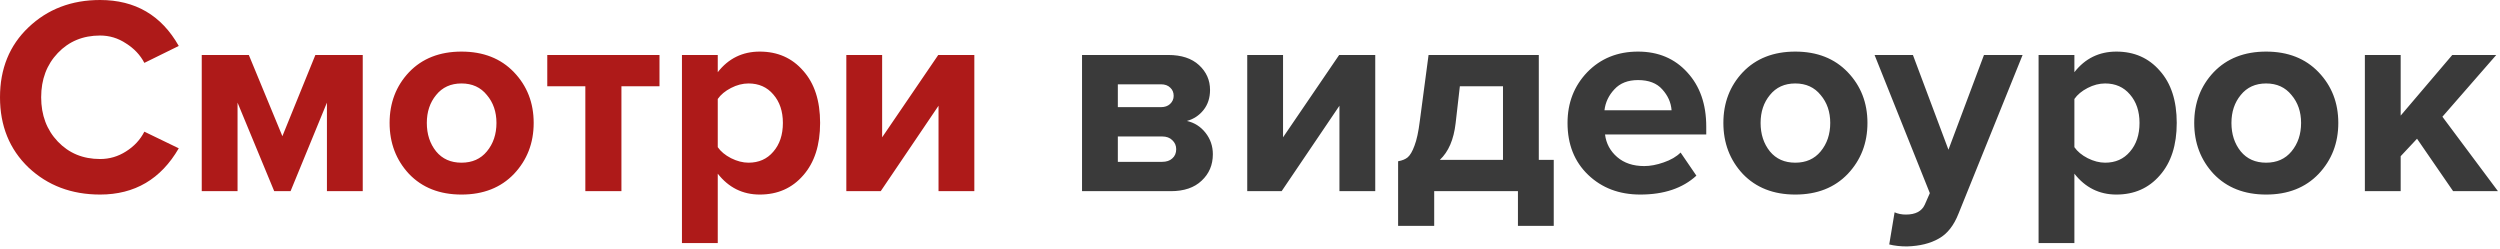
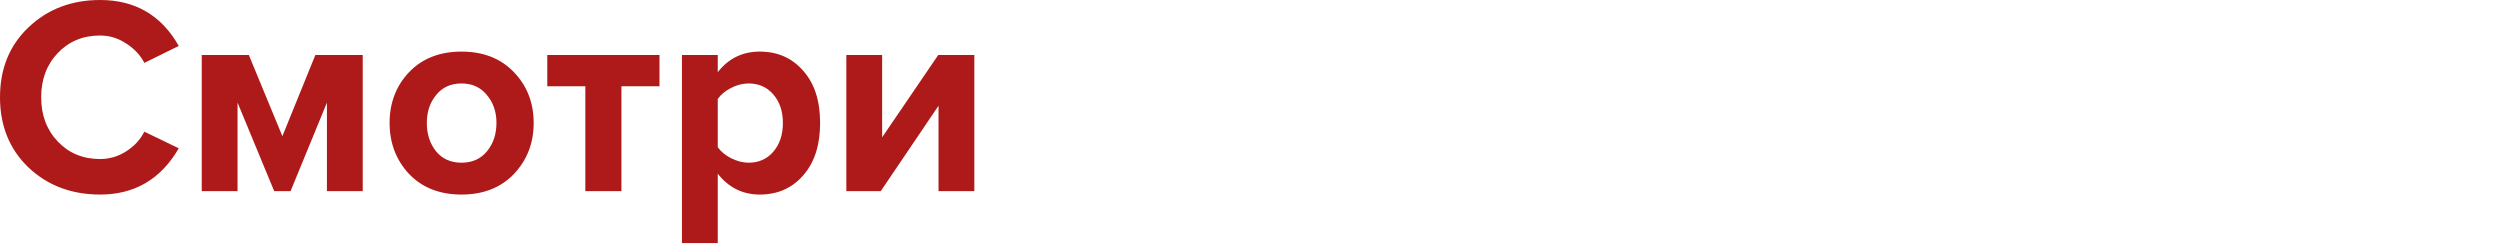
<svg xmlns="http://www.w3.org/2000/svg" width="532" height="53" viewBox="0 0 532 53" fill="none">
  <path d="M21.3 41.4C15.22 41.4 10.14 39.48 6.06 35.64C2.02 31.76 -3.89516e-05 26.78 -3.89516e-05 20.7C-3.89516e-05 14.62 2.02 9.66 6.06 5.82C10.14 1.94 15.22 -9.29832e-06 21.3 -9.29832e-06C28.78 -9.29832e-06 34.36 3.26 38.04 9.78L30.72 13.38C29.84 11.7 28.54 10.32 26.82 9.24C25.14 8.12 23.3 7.56 21.3 7.56C17.66 7.56 14.66 8.8 12.3 11.28C9.94 13.76 8.76 16.9 8.76 20.7C8.76 24.5 9.94 27.64 12.3 30.12C14.66 32.6 17.66 33.84 21.3 33.84C23.3 33.84 25.14 33.3 26.82 32.22C28.54 31.14 29.84 29.74 30.72 28.02L38.04 31.56C34.24 38.12 28.66 41.4 21.3 41.4ZM77.191 40.68H69.571V21.84L61.831 40.68H58.351L50.551 21.84V40.68H42.931V11.7H52.951L60.091 28.98L67.111 11.7H77.191V40.68ZM109.367 37.02C106.567 39.94 102.847 41.4 98.207 41.4C93.567 41.4 89.847 39.94 87.047 37.02C84.287 34.06 82.907 30.44 82.907 26.16C82.907 21.88 84.287 18.28 87.047 15.36C89.847 12.44 93.567 10.98 98.207 10.98C102.847 10.98 106.567 12.44 109.367 15.36C112.167 18.28 113.567 21.88 113.567 26.16C113.567 30.44 112.167 34.06 109.367 37.02ZM92.807 32.22C94.127 33.82 95.927 34.62 98.207 34.62C100.487 34.62 102.287 33.82 103.607 32.22C104.967 30.58 105.647 28.56 105.647 26.16C105.647 23.8 104.967 21.82 103.607 20.22C102.287 18.58 100.487 17.76 98.207 17.76C95.927 17.76 94.127 18.58 92.807 20.22C91.487 21.82 90.827 23.8 90.827 26.16C90.827 28.56 91.487 30.58 92.807 32.22ZM132.24 40.68H124.56V18.36H116.46V11.7H140.34V18.36H132.24V40.68ZM161.679 41.4C158.039 41.4 155.059 39.92 152.739 36.96V51.72H145.119V11.7H152.739V15.36C155.019 12.44 157.999 10.98 161.679 10.98C165.479 10.98 168.559 12.34 170.919 15.06C173.319 17.74 174.519 21.44 174.519 26.16C174.519 30.88 173.319 34.6 170.919 37.32C168.559 40.04 165.479 41.4 161.679 41.4ZM159.279 34.62C161.479 34.62 163.239 33.84 164.559 32.28C165.919 30.72 166.599 28.68 166.599 26.16C166.599 23.68 165.919 21.66 164.559 20.1C163.239 18.54 161.479 17.76 159.279 17.76C158.039 17.76 156.799 18.08 155.559 18.72C154.319 19.36 153.379 20.14 152.739 21.06V31.32C153.379 32.24 154.319 33.02 155.559 33.66C156.839 34.3 158.079 34.62 159.279 34.62ZM187.419 40.68H180.099V11.7H187.719V29.22L199.659 11.7H207.339V40.68H199.719V22.5L187.419 40.68Z" fill="#AE1A19" />
-   <path d="M249.156 40.68H230.256V11.7H248.616C251.416 11.7 253.596 12.42 255.156 13.86C256.716 15.3 257.496 17.06 257.496 19.14C257.496 20.82 257.036 22.24 256.116 23.4C255.196 24.56 254.016 25.34 252.576 25.74C254.176 26.1 255.496 26.94 256.536 28.26C257.576 29.58 258.096 31.1 258.096 32.82C258.096 35.1 257.296 36.98 255.696 38.46C254.136 39.94 251.956 40.68 249.156 40.68ZM247.296 34.44C248.216 34.44 248.936 34.2 249.456 33.72C250.016 33.24 250.296 32.58 250.296 31.74C250.296 30.98 250.016 30.34 249.456 29.82C248.936 29.3 248.216 29.04 247.296 29.04H237.876V34.44H247.296ZM247.056 22.8C247.856 22.8 248.496 22.58 248.976 22.14C249.496 21.66 249.756 21.08 249.756 20.4C249.756 19.68 249.516 19.1 249.036 18.66C248.556 18.18 247.896 17.94 247.056 17.94H237.876V22.8H247.056ZM272.732 40.68H265.412V11.7H273.032V29.22L284.972 11.7H292.652V40.68H285.032V22.5L272.732 40.68ZM297.517 48.06V34.32C298.397 34.16 299.077 33.88 299.557 33.48C300.077 33.04 300.557 32.22 300.997 31.02C301.477 29.78 301.857 28.02 302.137 25.74L303.997 11.7H327.457V34.02H330.637V48.06H323.017V40.68H305.197V48.06H297.517ZM310.657 18.36L309.757 26.22C309.357 29.7 308.237 32.3 306.397 34.02H319.837V18.36H310.657ZM349.051 41.4C344.571 41.4 340.871 40 337.951 37.2C335.031 34.4 333.571 30.72 333.571 26.16C333.571 21.88 334.971 18.28 337.771 15.36C340.611 12.44 344.211 10.98 348.571 10.98C352.891 10.98 356.391 12.46 359.071 15.42C361.751 18.34 363.091 22.18 363.091 26.94V28.62H341.551C341.791 30.54 342.651 32.14 344.131 33.42C345.611 34.7 347.531 35.34 349.891 35.34C351.171 35.34 352.551 35.08 354.031 34.56C355.551 34.04 356.751 33.34 357.631 32.46L360.991 37.38C358.071 40.06 354.091 41.4 349.051 41.4ZM355.711 23.46C355.591 21.82 354.931 20.34 353.731 19.02C352.571 17.7 350.851 17.04 348.571 17.04C346.411 17.04 344.731 17.7 343.531 19.02C342.331 20.3 341.631 21.78 341.431 23.46H355.711ZM393.195 37.02C390.395 39.94 386.675 41.4 382.035 41.4C377.395 41.4 373.675 39.94 370.875 37.02C368.115 34.06 366.735 30.44 366.735 26.16C366.735 21.88 368.115 18.28 370.875 15.36C373.675 12.44 377.395 10.98 382.035 10.98C386.675 10.98 390.395 12.44 393.195 15.36C395.995 18.28 397.395 21.88 397.395 26.16C397.395 30.44 395.995 34.06 393.195 37.02ZM376.635 32.22C377.955 33.82 379.755 34.62 382.035 34.62C384.315 34.62 386.115 33.82 387.435 32.22C388.795 30.58 389.475 28.56 389.475 26.16C389.475 23.8 388.795 21.82 387.435 20.22C386.115 18.58 384.315 17.76 382.035 17.76C379.755 17.76 377.955 18.58 376.635 20.22C375.315 21.82 374.655 23.8 374.655 26.16C374.655 28.56 375.315 30.58 376.635 32.22ZM402.029 52.02L403.169 45.18C403.889 45.5 404.689 45.66 405.569 45.66C407.609 45.66 408.949 44.96 409.589 43.56L410.669 41.1L398.909 11.7H407.069L414.629 31.86L422.189 11.7H430.409L416.789 45.42C415.789 47.98 414.389 49.76 412.589 50.76C410.789 51.8 408.529 52.36 405.809 52.44C404.409 52.44 403.149 52.3 402.029 52.02ZM450.37 41.4C446.73 41.4 443.75 39.92 441.43 36.96V51.72H433.81V11.7H441.43V15.36C443.71 12.44 446.69 10.98 450.37 10.98C454.17 10.98 457.25 12.34 459.61 15.06C462.01 17.74 463.21 21.44 463.21 26.16C463.21 30.88 462.01 34.6 459.61 37.32C457.25 40.04 454.17 41.4 450.37 41.4ZM447.97 34.62C450.17 34.62 451.93 33.84 453.25 32.28C454.61 30.72 455.29 28.68 455.29 26.16C455.29 23.68 454.61 21.66 453.25 20.1C451.93 18.54 450.17 17.76 447.97 17.76C446.73 17.76 445.49 18.08 444.25 18.72C443.01 19.36 442.07 20.14 441.43 21.06V31.32C442.07 32.24 443.01 33.02 444.25 33.66C445.53 34.3 446.77 34.62 447.97 34.62ZM493.391 37.02C490.591 39.94 486.871 41.4 482.231 41.4C477.591 41.4 473.871 39.94 471.071 37.02C468.311 34.06 466.931 30.44 466.931 26.16C466.931 21.88 468.311 18.28 471.071 15.36C473.871 12.44 477.591 10.98 482.231 10.98C486.871 10.98 490.591 12.44 493.391 15.36C496.191 18.28 497.591 21.88 497.591 26.16C497.591 30.44 496.191 34.06 493.391 37.02ZM476.831 32.22C478.151 33.82 479.951 34.62 482.231 34.62C484.511 34.62 486.311 33.82 487.631 32.22C488.991 30.58 489.671 28.56 489.671 26.16C489.671 23.8 488.991 21.82 487.631 20.22C486.311 18.58 484.511 17.76 482.231 17.76C479.951 17.76 478.151 18.58 476.831 20.22C475.511 21.82 474.851 23.8 474.851 26.16C474.851 28.56 475.511 30.58 476.831 32.22ZM531.564 40.68H522.024L514.344 29.52L510.864 33.24V40.68H503.244V11.7H510.864V24.6L521.844 11.7H531.204L519.744 24.84L531.564 40.68Z" fill="#3A3A3A" />
</svg>